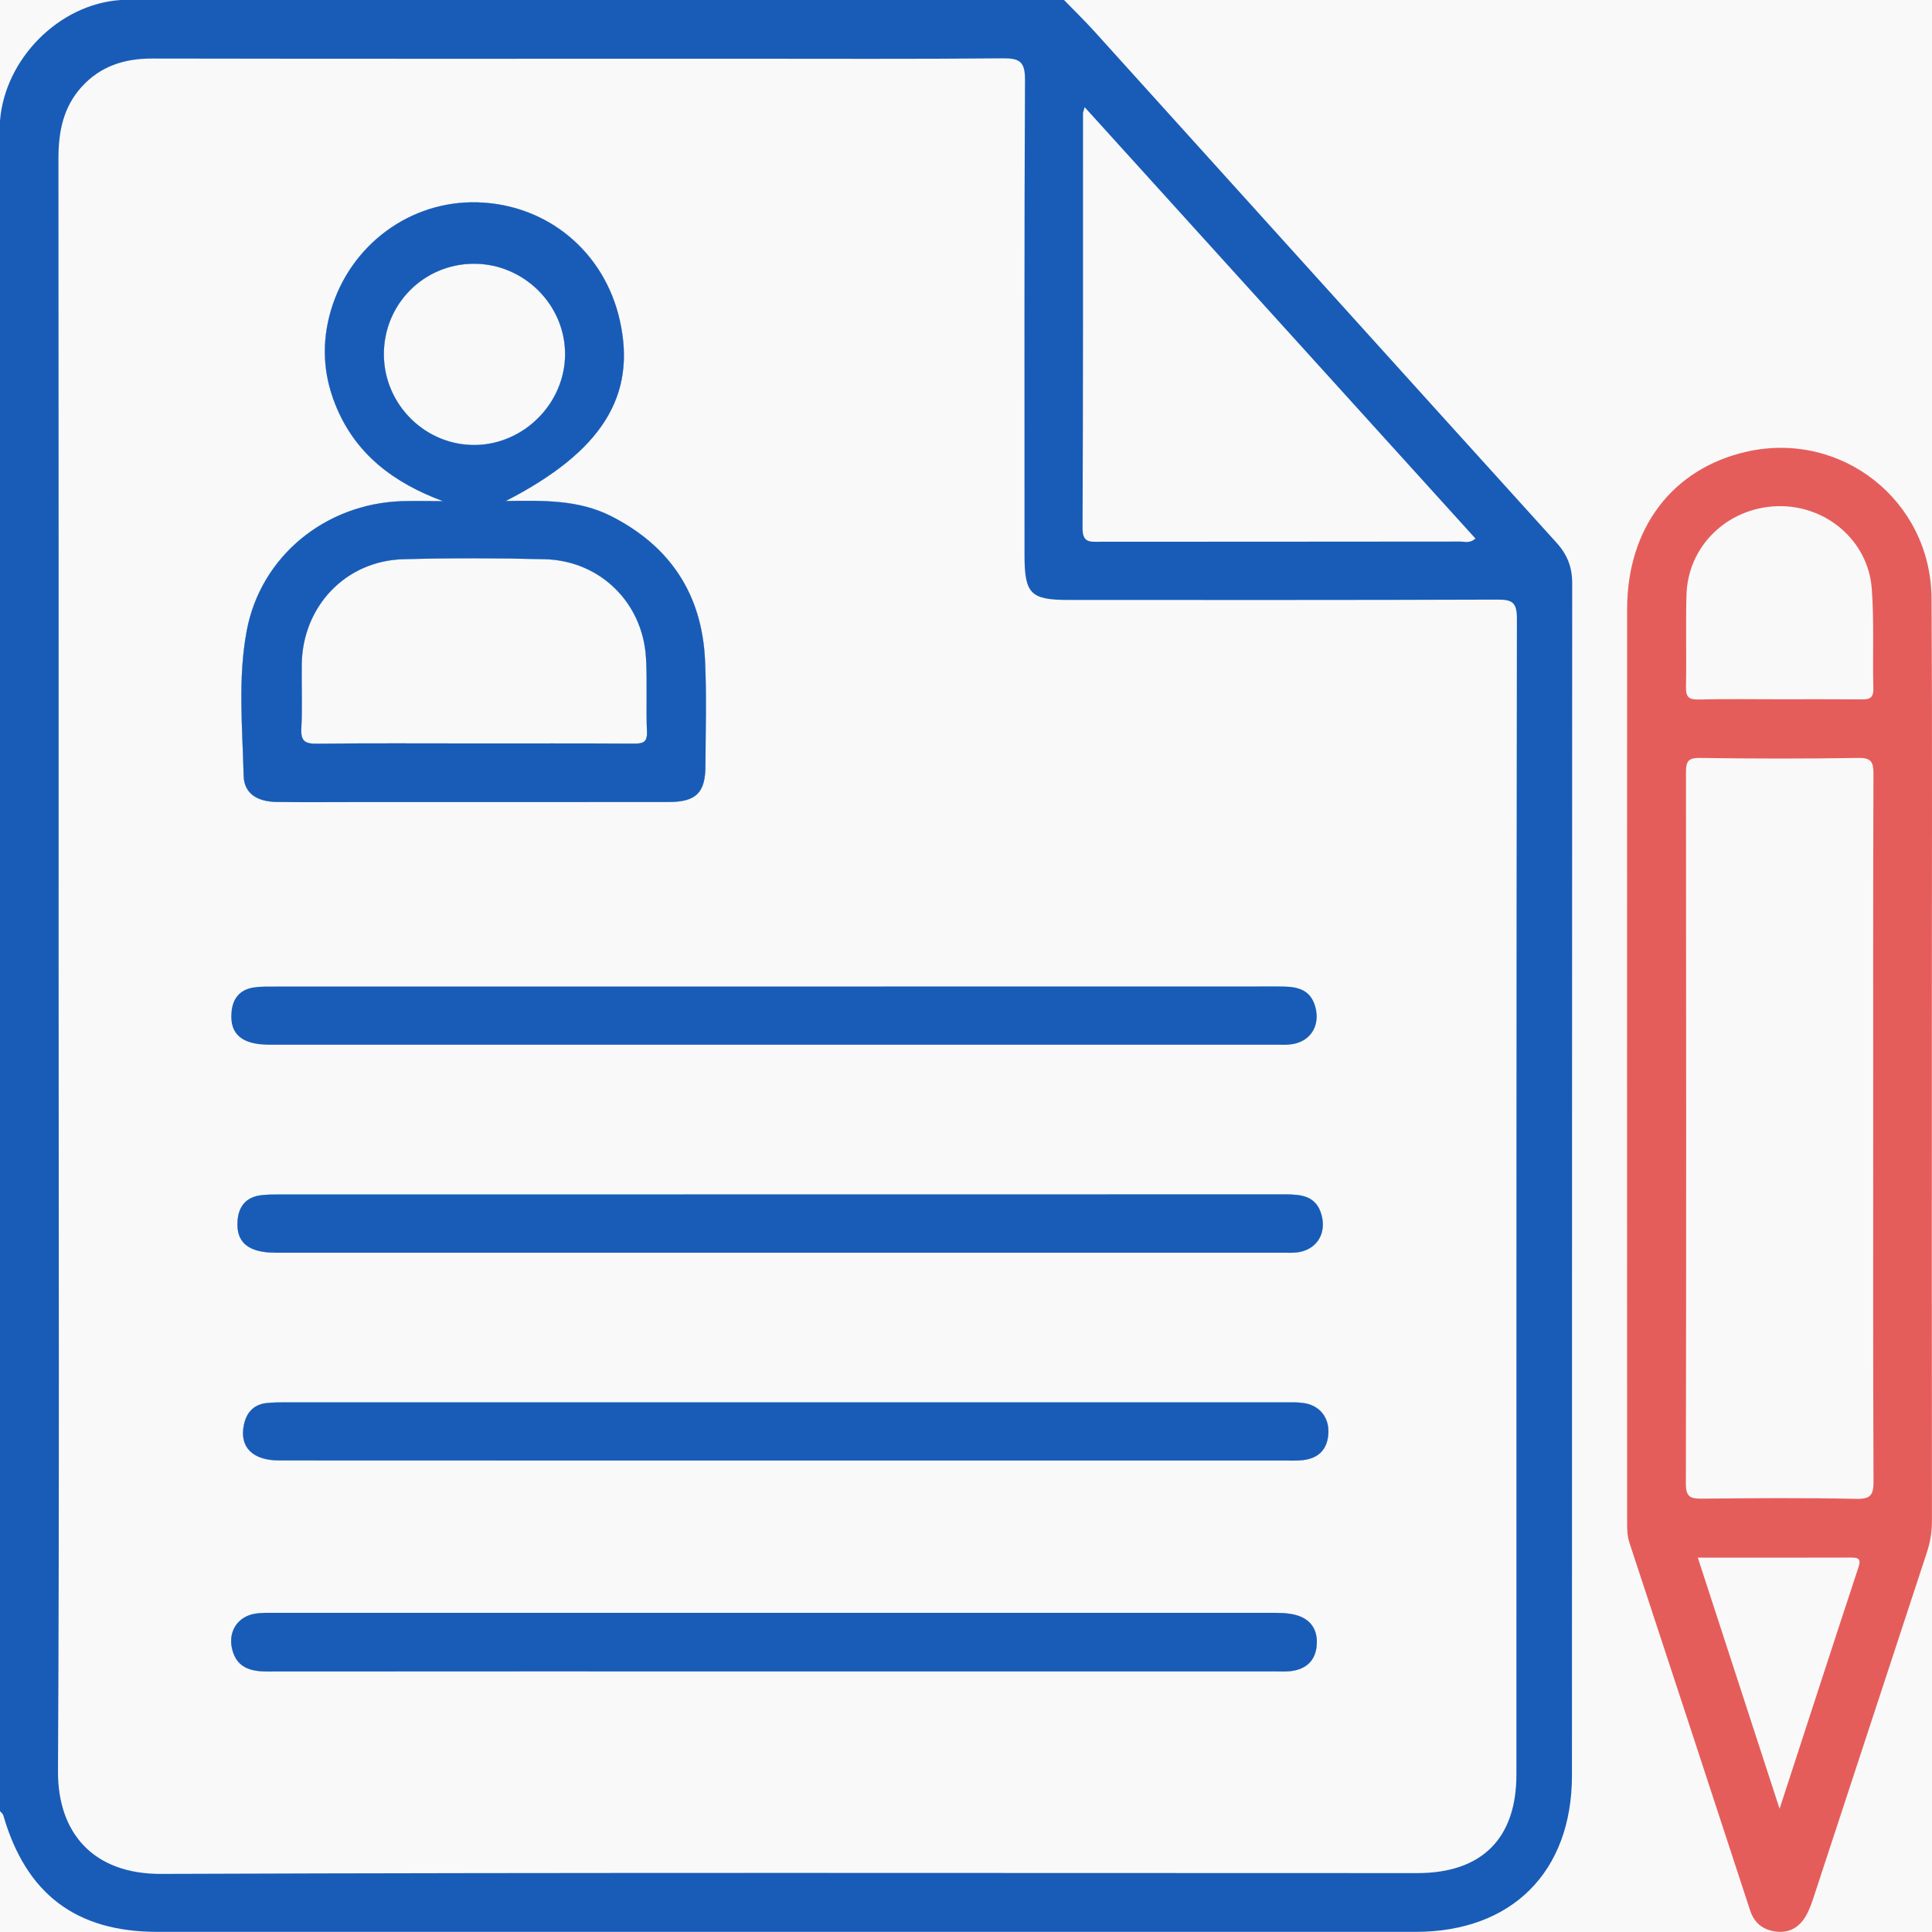
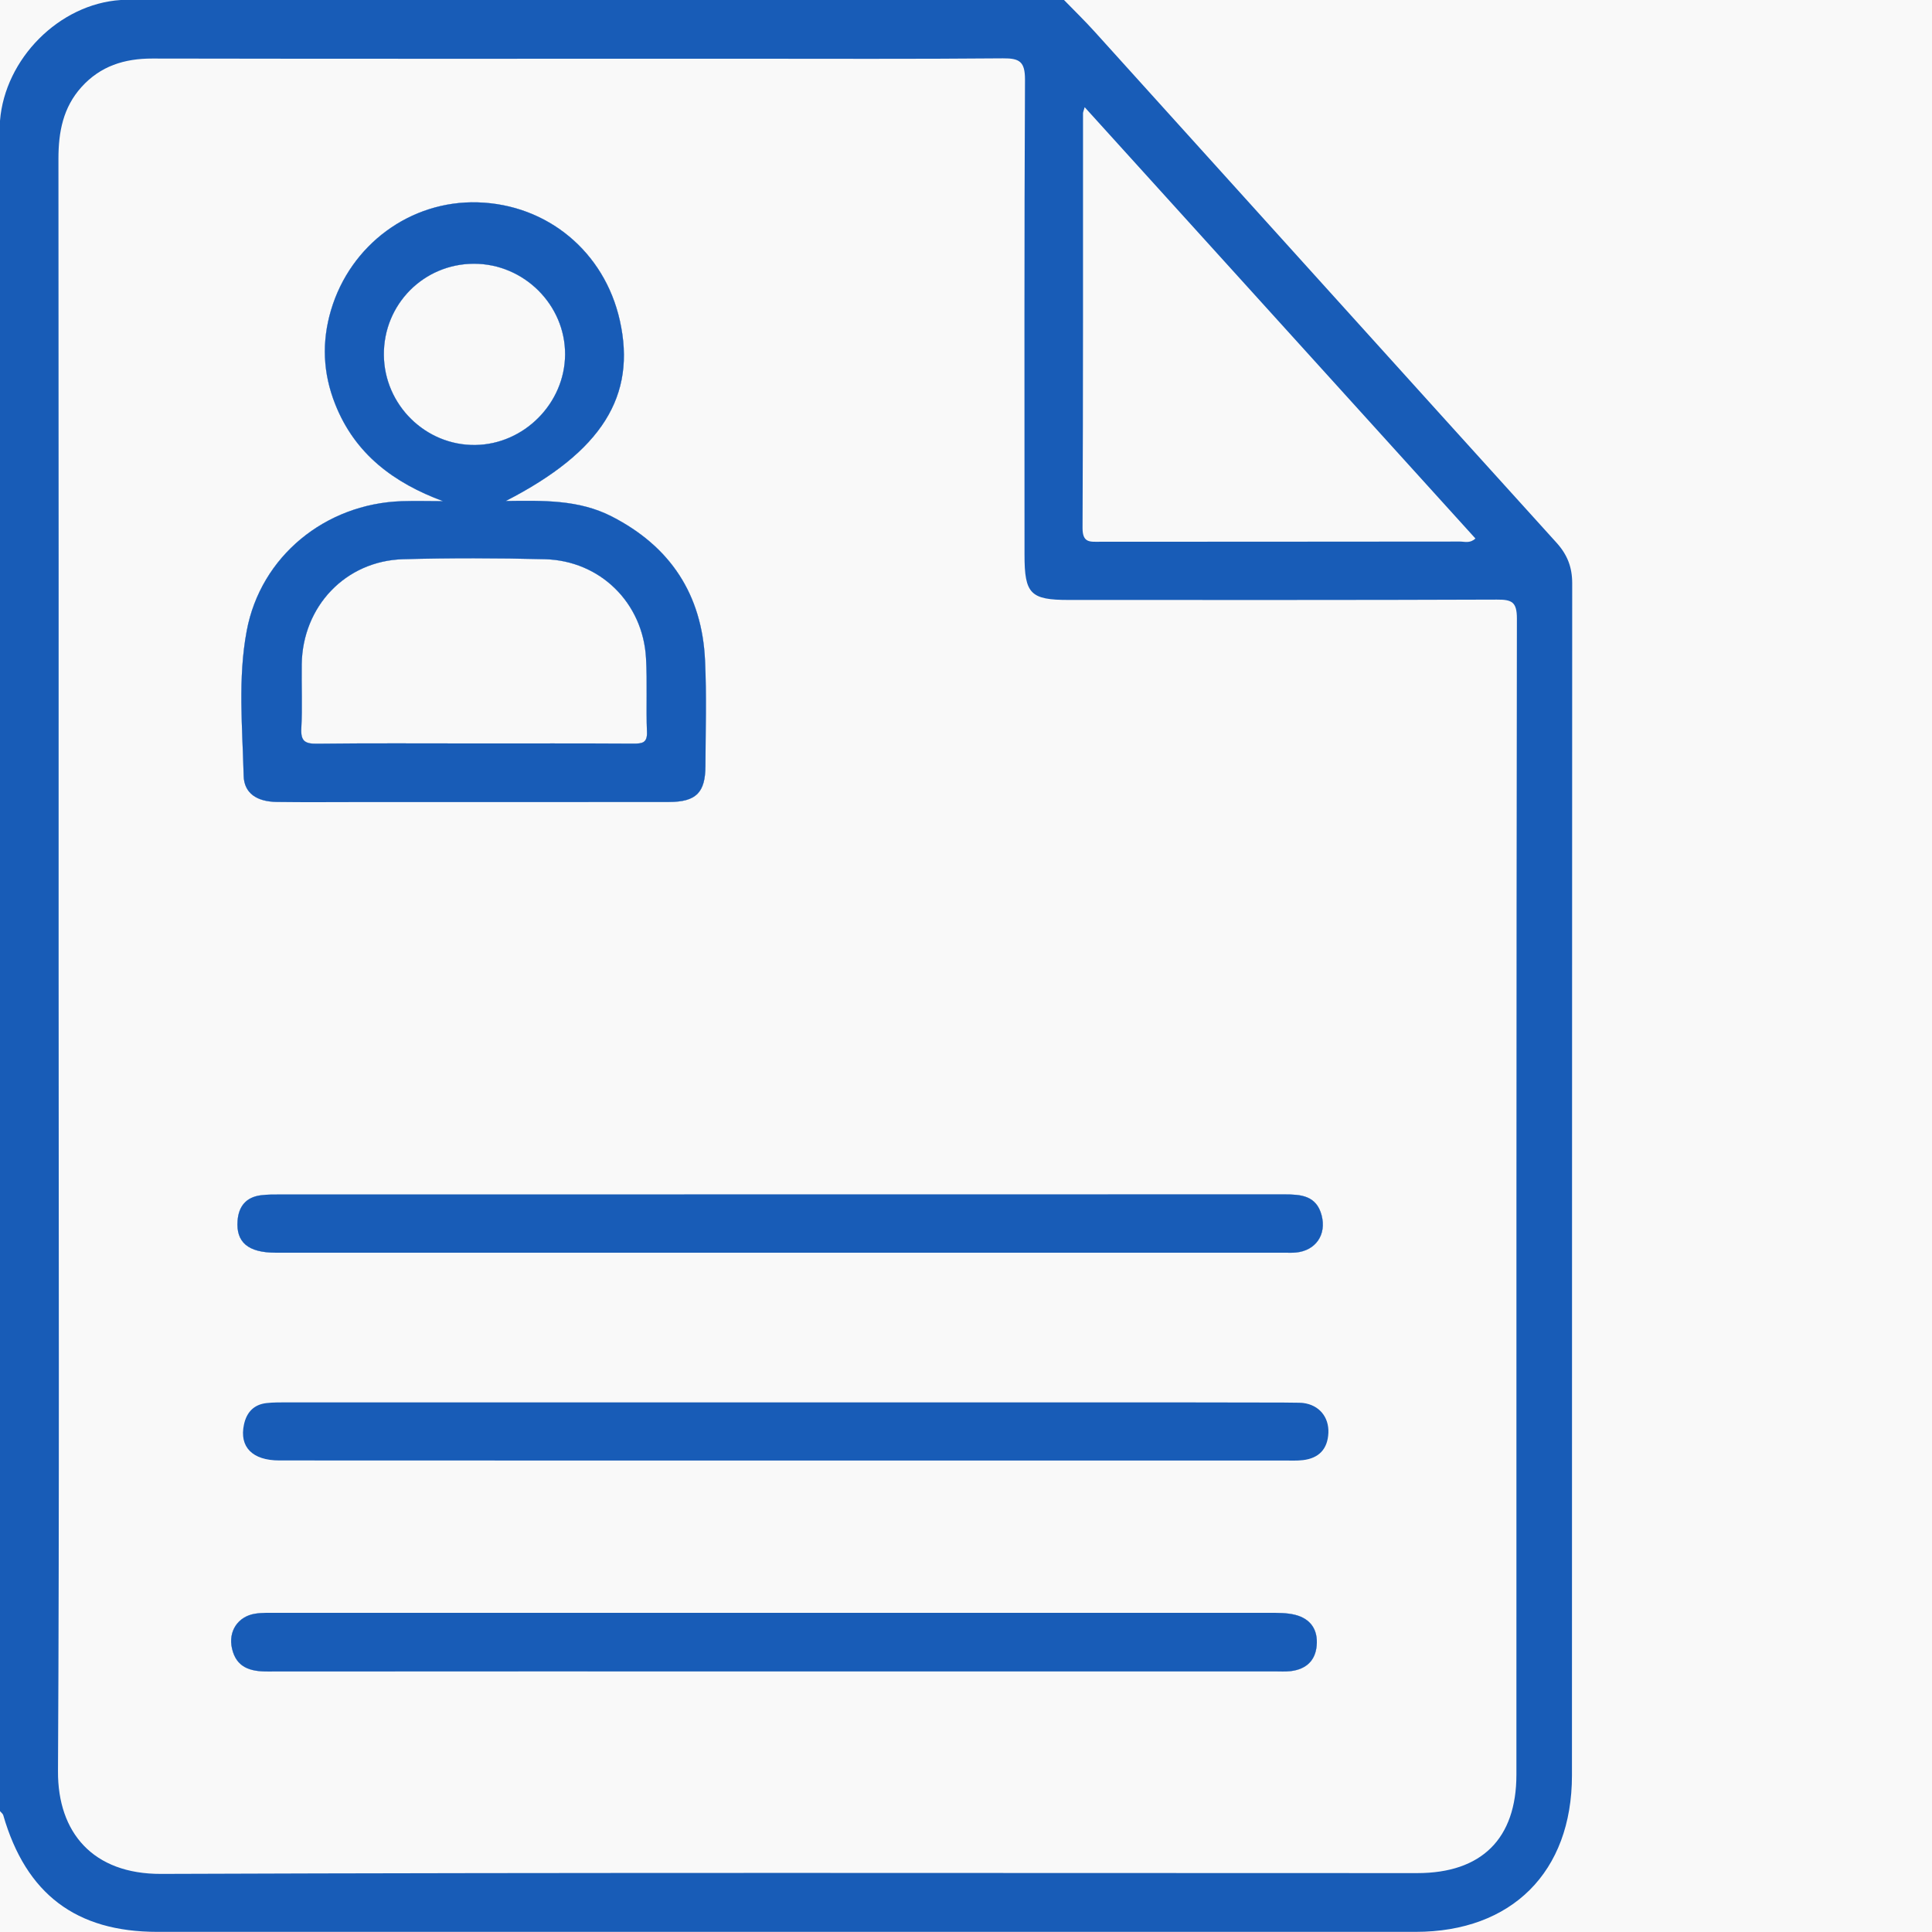
<svg xmlns="http://www.w3.org/2000/svg" width="56" height="56" viewBox="0 0 56 56" fill="none">
  <rect width="56" height="56" fill="#F5F5F5" />
  <g id="Buy page">
    <rect width="1366" height="1952" transform="translate(-553 -340)" fill="white" />
    <rect id="Rectangle 4312" x="-15" y="-22" width="537" height="240" rx="6" fill="#F9F9F9" />
    <g id="Group">
      <path id="Vector" d="M20.436 19.141C20.349 17.236 19.436 15.842 17.731 14.969C16.775 14.479 15.745 14.508 14.662 14.521C17.45 13.088 18.456 11.475 17.966 9.288C17.522 7.299 15.867 5.924 13.846 5.865C11.898 5.808 10.16 7.088 9.595 8.986C9.321 9.91 9.36 10.818 9.714 11.711C10.288 13.167 11.422 14 12.839 14.526C12.44 14.526 12.041 14.514 11.642 14.527C9.428 14.602 7.556 16.125 7.151 18.284C6.891 19.668 7.028 21.084 7.062 22.484C7.074 22.989 7.437 23.236 8.02 23.245C8.857 23.257 9.696 23.248 10.535 23.248C13.486 23.248 16.438 23.251 19.389 23.246C20.178 23.245 20.445 22.975 20.448 22.201C20.451 21.182 20.484 20.159 20.436 19.141ZM11.127 10.285C11.116 8.823 12.28 7.647 13.738 7.645C15.187 7.644 16.385 8.838 16.379 10.273C16.373 11.687 15.193 12.878 13.778 12.898C12.337 12.918 11.136 11.735 11.127 10.285ZM18.365 21.554C16.817 21.545 15.269 21.549 13.721 21.549C12.209 21.549 10.697 21.539 9.186 21.557C8.835 21.561 8.716 21.478 8.734 21.114C8.767 20.497 8.737 19.875 8.746 19.256C8.77 17.574 10.018 16.256 11.688 16.209C13.053 16.172 14.421 16.175 15.786 16.209C17.396 16.248 18.638 17.474 18.725 19.081C18.765 19.79 18.724 20.503 18.752 21.212C18.766 21.533 18.618 21.554 18.365 21.554Z" fill="#185CB7" />
      <path id="Vector_2" d="M38.165 47.698C38.126 48.14 37.855 48.381 37.424 48.437C37.263 48.458 37.097 48.446 36.933 48.446H22.4C17.519 48.446 12.637 48.445 7.757 48.449C7.254 48.451 6.85 48.336 6.724 47.781C6.611 47.289 6.892 46.856 7.388 46.775C7.602 46.74 7.823 46.749 8.041 46.749C17.622 46.747 27.201 46.747 36.78 46.749C37.034 46.749 37.296 46.746 37.539 46.806C37.986 46.919 38.206 47.235 38.165 47.698Z" fill="#185CB7" />
      <path id="Vector_3" d="M6.886 35.381C6.918 34.965 7.133 34.703 7.555 34.646C7.754 34.62 7.955 34.623 8.156 34.623C12.983 34.622 17.811 34.622 22.639 34.622C27.503 34.622 32.367 34.622 37.231 34.62C37.709 34.62 38.157 34.652 38.308 35.226C38.456 35.789 38.136 36.253 37.557 36.306C37.448 36.316 37.338 36.31 37.228 36.31H7.988C7.193 36.31 6.836 36.007 6.886 35.381Z" fill="#185CB7" />
-       <path id="Vector_4" d="M38.504 41.532C38.483 42.004 38.228 42.269 37.764 42.323C37.584 42.344 37.4 42.334 37.218 42.334H22.794C17.894 42.334 12.995 42.335 8.097 42.332C7.312 42.332 6.933 41.939 7.071 41.293C7.148 40.933 7.359 40.709 7.731 40.668C7.928 40.647 8.13 40.648 8.33 40.648H37.234C37.415 40.648 37.6 40.642 37.779 40.667C38.237 40.727 38.523 41.073 38.504 41.532Z" fill="#185CB7" />
      <path id="Vector_5" d="M45.115 15.729C40.65 10.799 36.196 5.859 31.735 0.925C31.448 0.607 31.14 0.307 30.841 0H3.5C1.712 0.117 0.143 1.705 0 3.5V52.497C0.033 52.536 0.083 52.572 0.095 52.617C0.754 54.897 2.203 55.996 4.56 55.996H41.029C43.818 55.996 45.562 54.263 45.564 51.464C45.568 39.945 45.564 28.425 45.571 16.907C45.571 16.438 45.43 16.077 45.115 15.729ZM31.392 3.283C31.392 3.251 31.408 3.218 31.44 3.107C35.242 7.305 39.003 11.454 42.766 15.609C42.605 15.758 42.453 15.697 42.316 15.697C38.837 15.702 35.358 15.7 31.881 15.703C31.595 15.703 31.377 15.741 31.378 15.303C31.398 11.297 31.39 7.29 31.392 3.283ZM43.954 51.438C43.954 53.295 42.947 54.293 41.079 54.293C28.943 54.293 16.807 54.271 4.671 54.316C2.693 54.324 1.672 53.117 1.681 51.342C1.723 43.543 1.699 35.742 1.699 27.943C1.699 20.162 1.702 12.38 1.694 4.599C1.694 3.826 1.828 3.116 2.361 2.524C2.911 1.914 3.605 1.696 4.415 1.697C10.064 1.708 15.713 1.702 21.363 1.702C23.932 1.702 26.501 1.714 29.07 1.691C29.55 1.687 29.711 1.784 29.71 2.307C29.686 6.898 29.696 11.492 29.696 16.083C29.696 17.215 29.868 17.39 30.979 17.39C35.116 17.39 39.252 17.396 43.389 17.38C43.818 17.378 43.968 17.444 43.968 17.926C43.951 29.097 43.955 40.267 43.954 51.438Z" fill="#185CB7" />
-       <path id="Vector_6" d="M55.995 30.738V30.41C55.993 26.055 56.013 21.698 55.986 17.343C55.967 14.5 53.364 12.467 50.615 13.095C48.479 13.583 47.164 15.307 47.163 17.652C47.16 26.474 47.161 35.295 47.163 44.117C47.163 44.315 47.163 44.511 47.227 44.708C48.397 48.262 49.566 51.818 50.728 55.375C50.852 55.75 51.109 55.942 51.483 55.989C51.868 56.036 52.159 55.858 52.346 55.533C52.453 55.346 52.522 55.135 52.59 54.929C53.68 51.616 54.764 48.301 55.855 44.987C55.952 44.69 55.999 44.394 55.998 44.079C55.993 39.632 55.995 35.185 55.995 30.738ZM48.884 17.235C48.926 15.827 50.064 14.726 51.498 14.673C52.915 14.622 54.153 15.663 54.255 17.071C54.325 18.032 54.276 18.998 54.3 19.964C54.308 20.263 54.153 20.274 53.928 20.272C53.145 20.265 52.364 20.269 51.581 20.269C50.798 20.269 50.015 20.257 49.233 20.275C48.946 20.283 48.863 20.197 48.869 19.911C48.887 19.019 48.858 18.126 48.884 17.235ZM53.87 45.424C53.115 47.713 52.371 50.008 51.582 52.428C50.774 49.943 50.004 47.583 49.212 45.15C50.74 45.15 52.195 45.151 53.651 45.147C53.858 45.147 53.951 45.177 53.87 45.424ZM53.809 43.445C52.317 43.413 50.822 43.424 49.328 43.439C48.997 43.443 48.864 43.389 48.866 43.007C48.878 36.138 48.876 29.27 48.869 22.402C48.867 22.084 48.918 21.963 49.275 21.969C50.805 21.992 52.337 21.994 53.867 21.969C54.245 21.963 54.303 22.093 54.303 22.43C54.291 25.873 54.296 29.317 54.296 32.759C54.296 36.149 54.29 39.537 54.305 42.925C54.306 43.314 54.242 43.454 53.809 43.445Z" fill="#E55D5B" />
      <path id="Vector_7" d="M20.436 19.141C20.349 17.236 19.436 15.842 17.731 14.969C16.775 14.479 15.745 14.508 14.662 14.521C17.45 13.088 18.456 11.475 17.966 9.288C17.522 7.299 15.867 5.924 13.846 5.865C11.898 5.808 10.16 7.088 9.595 8.986C9.321 9.91 9.36 10.818 9.714 11.711C10.288 13.167 11.422 14 12.839 14.526C12.44 14.526 12.041 14.514 11.642 14.527C9.428 14.602 7.556 16.125 7.151 18.284C6.891 19.668 7.028 21.084 7.062 22.484C7.074 22.989 7.437 23.236 8.02 23.245C8.857 23.257 9.696 23.248 10.535 23.248C13.486 23.248 16.438 23.251 19.389 23.246C20.178 23.245 20.445 22.975 20.448 22.201C20.451 21.182 20.484 20.159 20.436 19.141ZM11.127 10.285C11.116 8.823 12.28 7.647 13.738 7.645C15.187 7.644 16.385 8.838 16.379 10.273C16.373 11.687 15.193 12.878 13.778 12.898C12.337 12.918 11.136 11.735 11.127 10.285ZM18.365 21.554C16.817 21.545 15.269 21.549 13.721 21.549C12.209 21.549 10.697 21.539 9.186 21.557C8.835 21.561 8.716 21.478 8.734 21.114C8.767 20.497 8.737 19.875 8.746 19.256C8.77 17.574 10.018 16.256 11.688 16.209C13.053 16.172 14.421 16.175 15.786 16.209C17.396 16.248 18.638 17.474 18.725 19.081C18.765 19.79 18.724 20.503 18.752 21.212C18.766 21.533 18.618 21.554 18.365 21.554Z" fill="#FEFEFE" />
      <path id="Vector_8" d="M38.165 47.698C38.126 48.14 37.855 48.381 37.424 48.437C37.263 48.458 37.097 48.446 36.933 48.446H22.4C17.519 48.446 12.637 48.445 7.757 48.449C7.254 48.451 6.85 48.336 6.724 47.781C6.611 47.289 6.892 46.856 7.388 46.775C7.602 46.74 7.823 46.749 8.041 46.749C17.622 46.747 27.201 46.747 36.78 46.749C37.034 46.749 37.296 46.746 37.539 46.806C37.986 46.919 38.206 47.235 38.165 47.698Z" fill="#FEFEFE" />
      <path id="Vector_9" d="M6.886 35.381C6.918 34.965 7.133 34.703 7.555 34.646C7.754 34.62 7.955 34.623 8.156 34.623C12.983 34.622 17.811 34.622 22.639 34.622C27.503 34.622 32.367 34.622 37.231 34.62C37.709 34.62 38.157 34.652 38.308 35.226C38.456 35.789 38.136 36.253 37.557 36.306C37.448 36.316 37.338 36.31 37.228 36.31H7.988C7.193 36.31 6.836 36.007 6.886 35.381Z" fill="#FEFEFE" />
      <path id="Vector_10" d="M38.504 41.532C38.483 42.004 38.228 42.269 37.764 42.323C37.584 42.344 37.4 42.334 37.218 42.334H22.794C17.894 42.334 12.995 42.335 8.097 42.332C7.312 42.332 6.933 41.939 7.071 41.293C7.148 40.933 7.359 40.709 7.731 40.668C7.928 40.647 8.13 40.648 8.33 40.648H37.234C37.415 40.648 37.6 40.642 37.779 40.667C38.237 40.727 38.523 41.073 38.504 41.532Z" fill="#FEFEFE" />
      <path id="Vector_11" d="M20.436 19.141C20.349 17.236 19.436 15.842 17.731 14.969C16.775 14.479 15.745 14.508 14.662 14.521C17.45 13.088 18.456 11.475 17.966 9.288C17.522 7.299 15.867 5.924 13.846 5.865C11.898 5.808 10.16 7.088 9.595 8.986C9.321 9.91 9.36 10.818 9.714 11.711C10.288 13.167 11.422 14 12.839 14.526C12.44 14.526 12.041 14.514 11.642 14.527C9.428 14.602 7.556 16.125 7.151 18.284C6.891 19.668 7.028 21.084 7.062 22.484C7.074 22.989 7.437 23.236 8.02 23.245C8.857 23.257 9.696 23.248 10.535 23.248C13.486 23.248 16.438 23.251 19.389 23.246C20.178 23.245 20.445 22.975 20.448 22.201C20.451 21.182 20.484 20.159 20.436 19.141ZM11.127 10.285C11.116 8.823 12.28 7.647 13.738 7.645C15.187 7.644 16.385 8.838 16.379 10.273C16.373 11.687 15.193 12.878 13.778 12.898C12.337 12.918 11.136 11.735 11.127 10.285ZM18.365 21.554C16.817 21.545 15.269 21.549 13.721 21.549C12.209 21.549 10.697 21.539 9.186 21.557C8.835 21.561 8.716 21.478 8.734 21.114C8.767 20.497 8.737 19.875 8.746 19.256C8.77 17.574 10.018 16.256 11.688 16.209C13.053 16.172 14.421 16.175 15.786 16.209C17.396 16.248 18.638 17.474 18.725 19.081C18.765 19.79 18.724 20.503 18.752 21.212C18.766 21.533 18.618 21.554 18.365 21.554Z" fill="#185CB7" />
      <path id="Vector_12" d="M38.165 47.698C38.126 48.14 37.855 48.381 37.424 48.437C37.263 48.458 37.097 48.446 36.933 48.446H22.4C17.519 48.446 12.637 48.445 7.757 48.449C7.254 48.451 6.85 48.336 6.724 47.781C6.611 47.289 6.892 46.856 7.388 46.775C7.602 46.74 7.823 46.749 8.041 46.749C17.622 46.747 27.201 46.747 36.78 46.749C37.034 46.749 37.296 46.746 37.539 46.806C37.986 46.919 38.206 47.235 38.165 47.698Z" fill="#185CB7" />
      <path id="Vector_13" d="M37.557 36.306C37.448 36.316 37.338 36.31 37.228 36.31H7.988C7.193 36.31 6.836 36.007 6.886 35.381C6.918 34.965 7.133 34.703 7.555 34.646C7.754 34.62 7.955 34.623 8.156 34.623C12.983 34.622 17.811 34.622 22.639 34.622C27.503 34.622 32.367 34.622 37.231 34.62C37.709 34.62 38.157 34.652 38.308 35.226C38.456 35.789 38.136 36.253 37.557 36.306Z" fill="#185CB7" />
-       <path id="Vector_14" d="M37.378 30.277C37.27 30.288 37.16 30.282 37.05 30.282H7.81C7.015 30.282 6.658 29.979 6.708 29.353C6.739 28.937 6.955 28.675 7.376 28.618C7.575 28.592 7.777 28.595 7.977 28.595C12.805 28.594 17.633 28.594 22.461 28.594C27.325 28.594 32.189 28.594 37.053 28.592C37.53 28.592 37.979 28.624 38.13 29.198C38.277 29.761 37.958 30.225 37.378 30.277Z" fill="#185CB7" />
-       <path id="Vector_15" d="M38.504 41.532C38.483 42.004 38.228 42.269 37.764 42.323C37.584 42.344 37.4 42.334 37.218 42.334H22.794C17.894 42.334 12.995 42.335 8.097 42.332C7.312 42.332 6.933 41.939 7.071 41.293C7.148 40.933 7.359 40.709 7.731 40.668C7.928 40.647 8.13 40.648 8.33 40.648H37.234C37.415 40.648 37.6 40.642 37.779 40.667C38.237 40.727 38.523 41.073 38.504 41.532Z" fill="#185CB7" />
+       <path id="Vector_15" d="M38.504 41.532C38.483 42.004 38.228 42.269 37.764 42.323C37.584 42.344 37.4 42.334 37.218 42.334H22.794C17.894 42.334 12.995 42.335 8.097 42.332C7.312 42.332 6.933 41.939 7.071 41.293C7.148 40.933 7.359 40.709 7.731 40.668C7.928 40.647 8.13 40.648 8.33 40.648C37.415 40.648 37.6 40.642 37.779 40.667C38.237 40.727 38.523 41.073 38.504 41.532Z" fill="#185CB7" />
    </g>
  </g>
</svg>